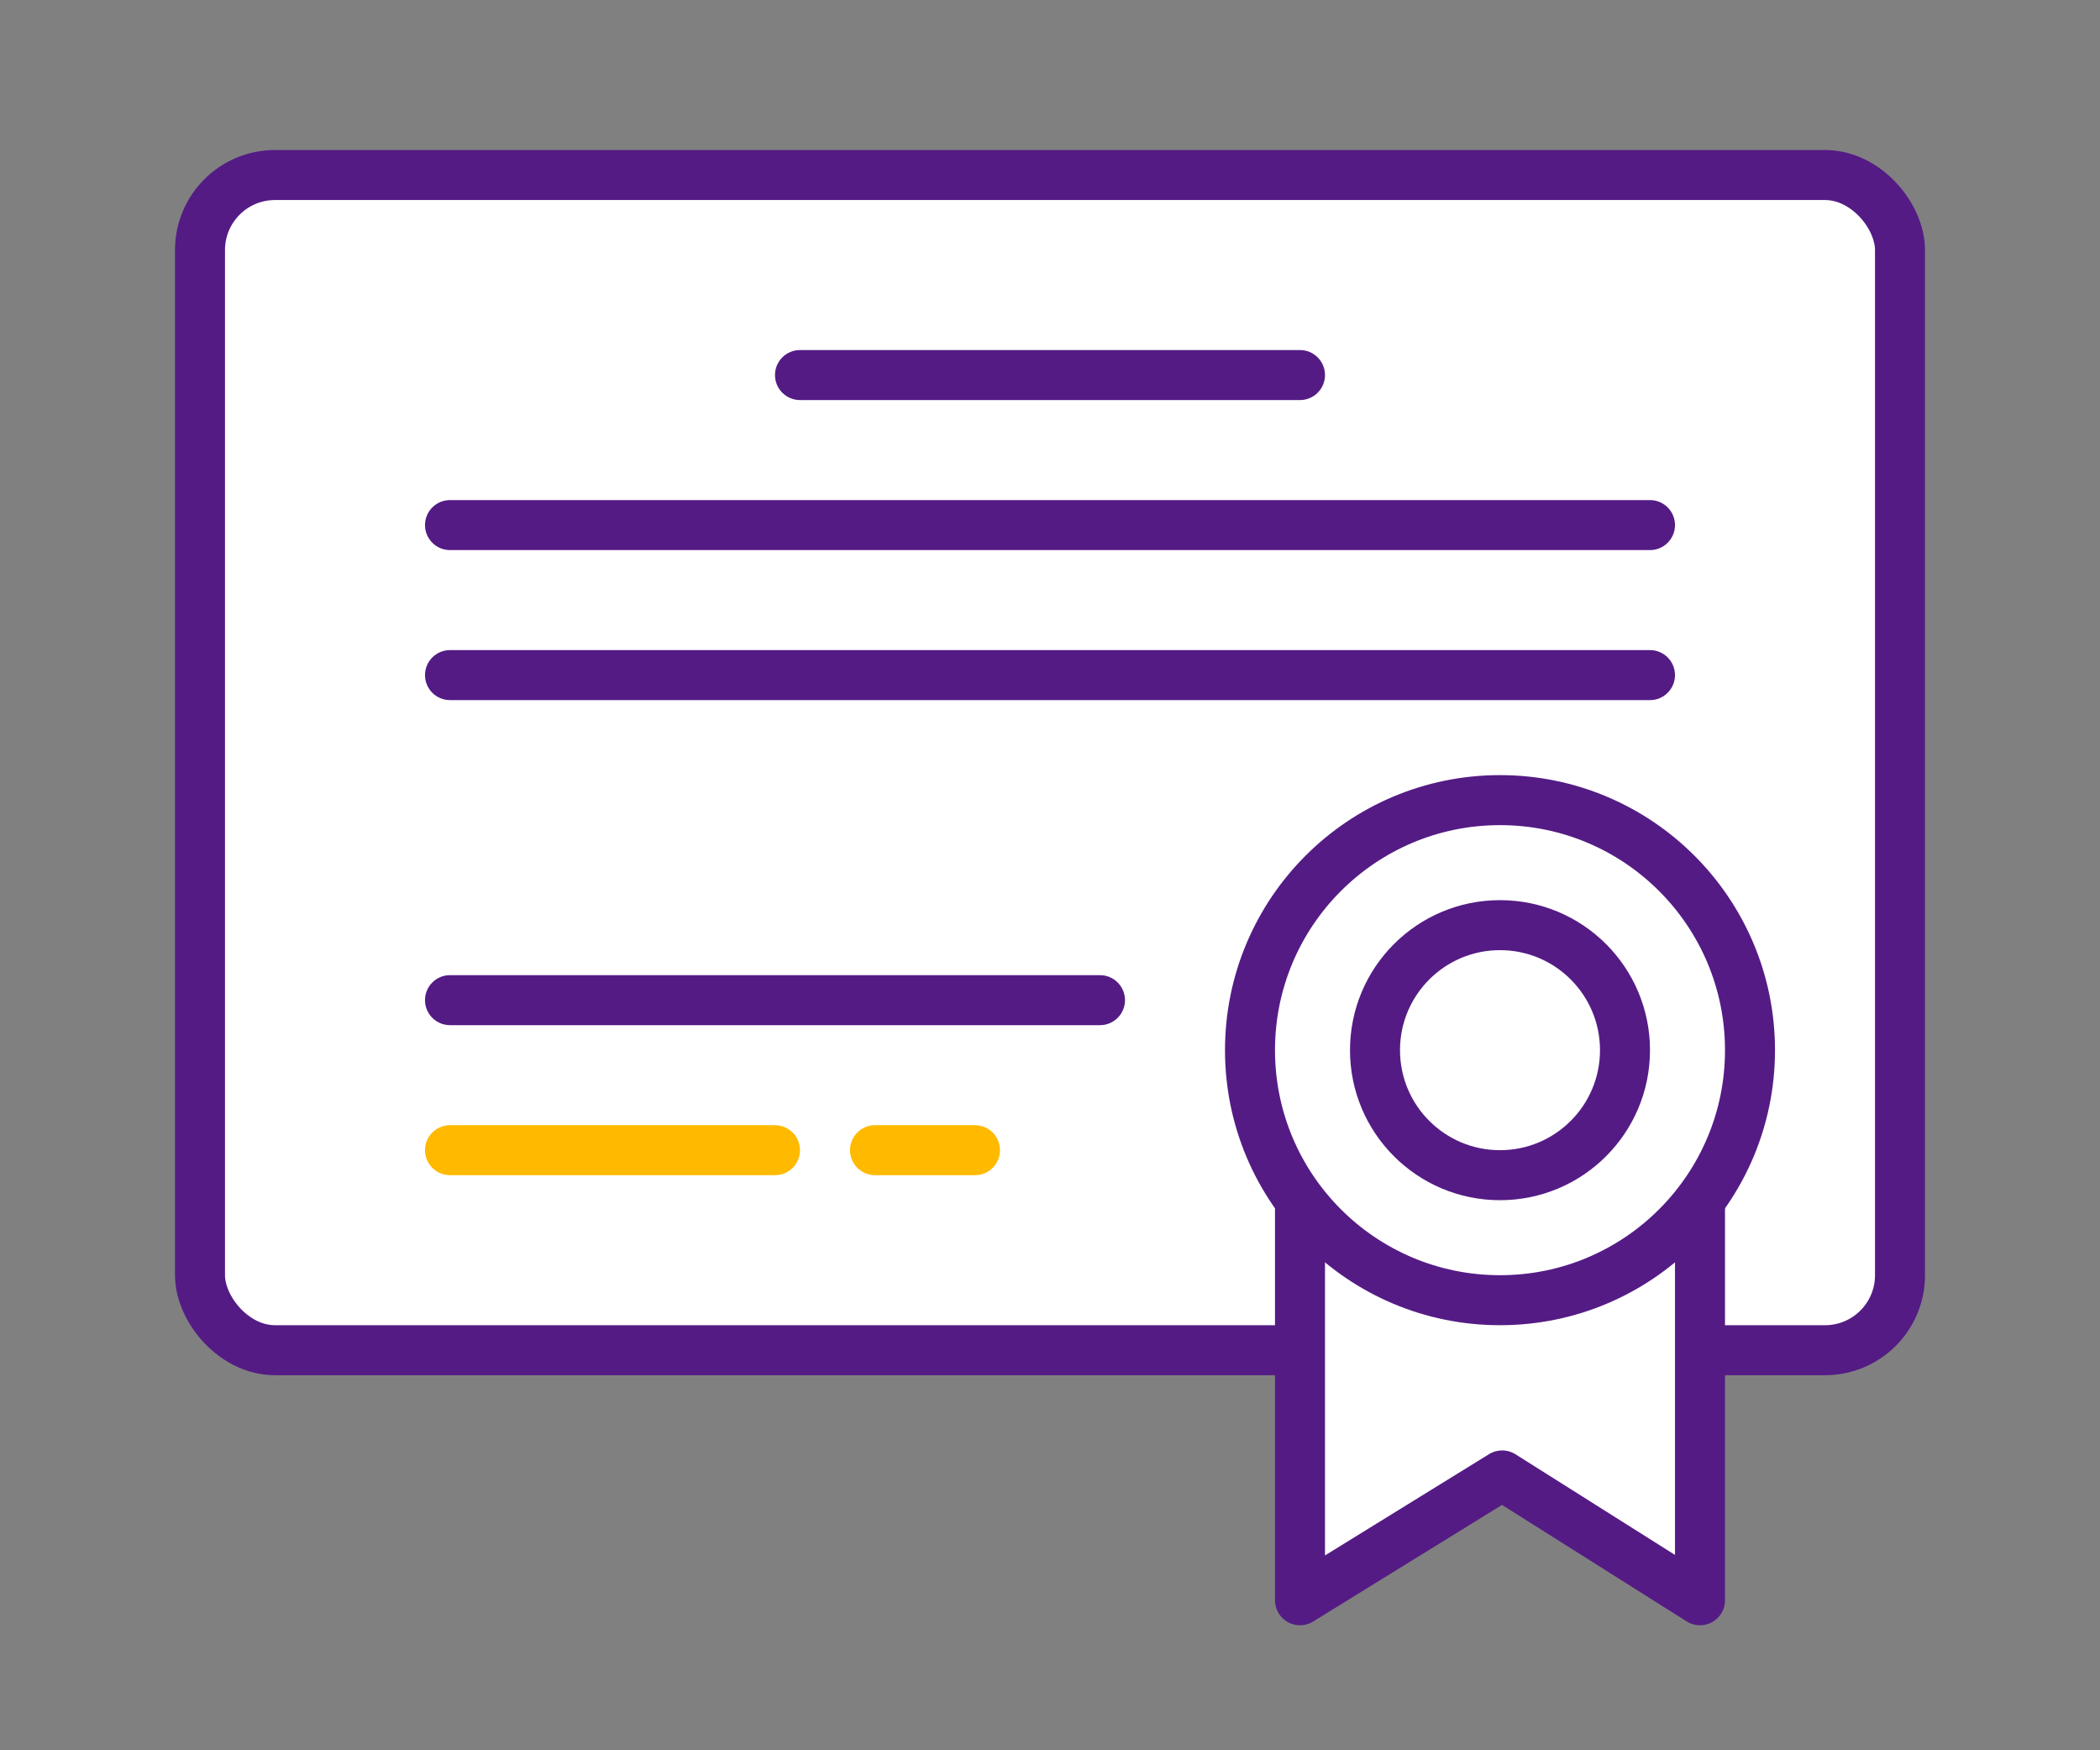
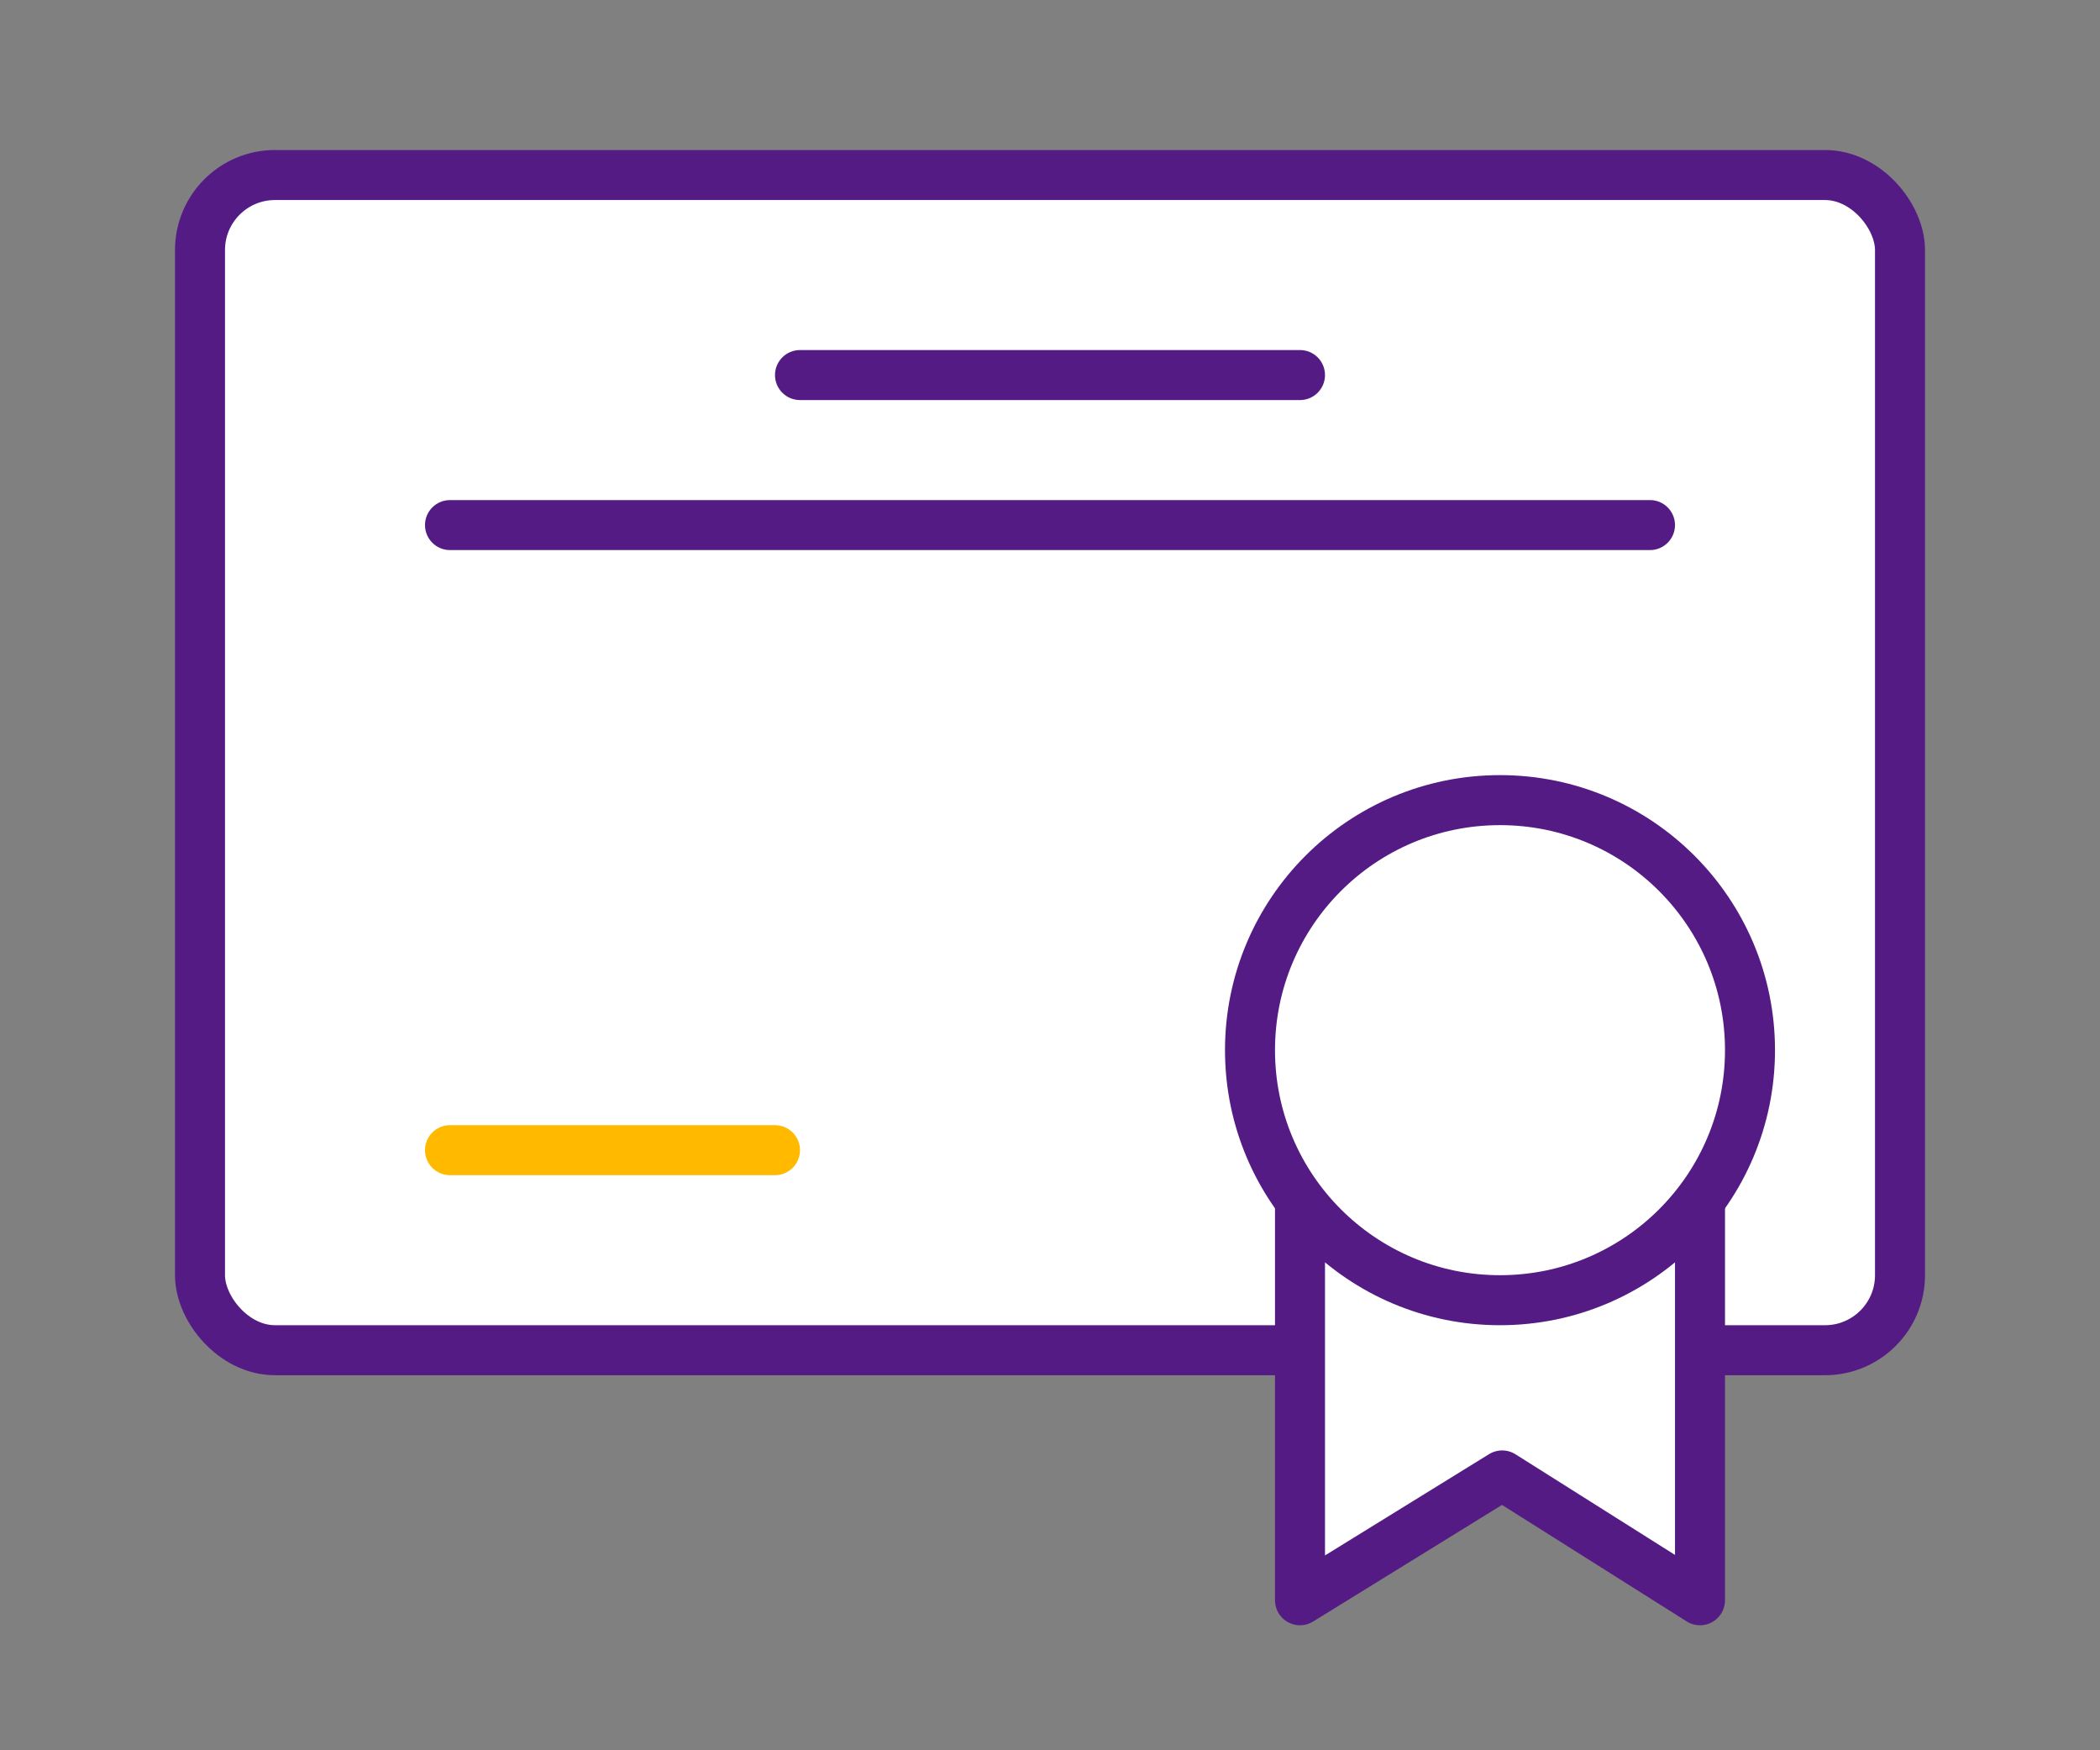
<svg xmlns="http://www.w3.org/2000/svg" id="_レイヤー_1" data-name="レイヤー_1" width="84" height="70" version="1.1" viewBox="0 0 84 70">
  <rect x="0" y="0" width="84" height="70" fill="#808080" stroke="none" />
  <defs>
    <style>
      .st0 {
        fill: #ffba00;
      }

      .st1 {
        fill: #541b85;
      }

      .st2 {
        stroke-linecap: round;
        stroke-linejoin: round;
      }

      .st2, .st3 {
        fill: #fff;
        stroke: #541b85;
        stroke-width: 2px;
      }
    </style>
  </defs>
  <rect class="st3" x="8" y="7" width="68" height="47" rx="3" ry="3" />
  <path class="st1" d="M32,14h20c.552,0,1,.448,1,1h0c0,.552-.448,1-1,1h-20c-.552,0-1-.448-1-1h0c0-.552.448-1,1-1Z" />
  <path class="st1" d="M18,20h48c.552,0,1,.448,1,1h0c0,.552-.448,1-1,1H18c-.552,0-1-.448-1-1h0c0-.552.448-1,1-1Z" />
-   <path class="st1" d="M18,26h48c.552,0,1,.448,1,1h0c0,.552-.448,1-1,1H18c-.552,0-1-.448-1-1h0c0-.552.448-1,1-1Z" />
  <path class="st0" d="M18,45h13c.552,0,1,.448,1,1h0c0,.552-.448,1-1,1h-13c-.552,0-1-.448-1-1h0c0-.552.448-1,1-1Z" />
-   <path class="st0" d="M35,45h4c.552,0,1,.448,1,1h0c0,.552-.448,1-1,1h-4c-.552,0-1-.448-1-1h0c0-.552.448-1,1-1Z" />
-   <path class="st1" d="M18,39h26c.552,0,1,.448,1,1h0c0,.552-.448,1-1,1h-26c-.552,0-1-.448-1-1h0c0-.552.448-1,1-1Z" />
  <g>
    <path class="st2" d="M52,47h16v17l-7.913-4.992-8.087,4.992v-17Z" />
    <circle class="st3" cx="60" cy="42" r="10" />
-     <circle class="st3" cx="60" cy="42" r="5" />
  </g>
</svg>